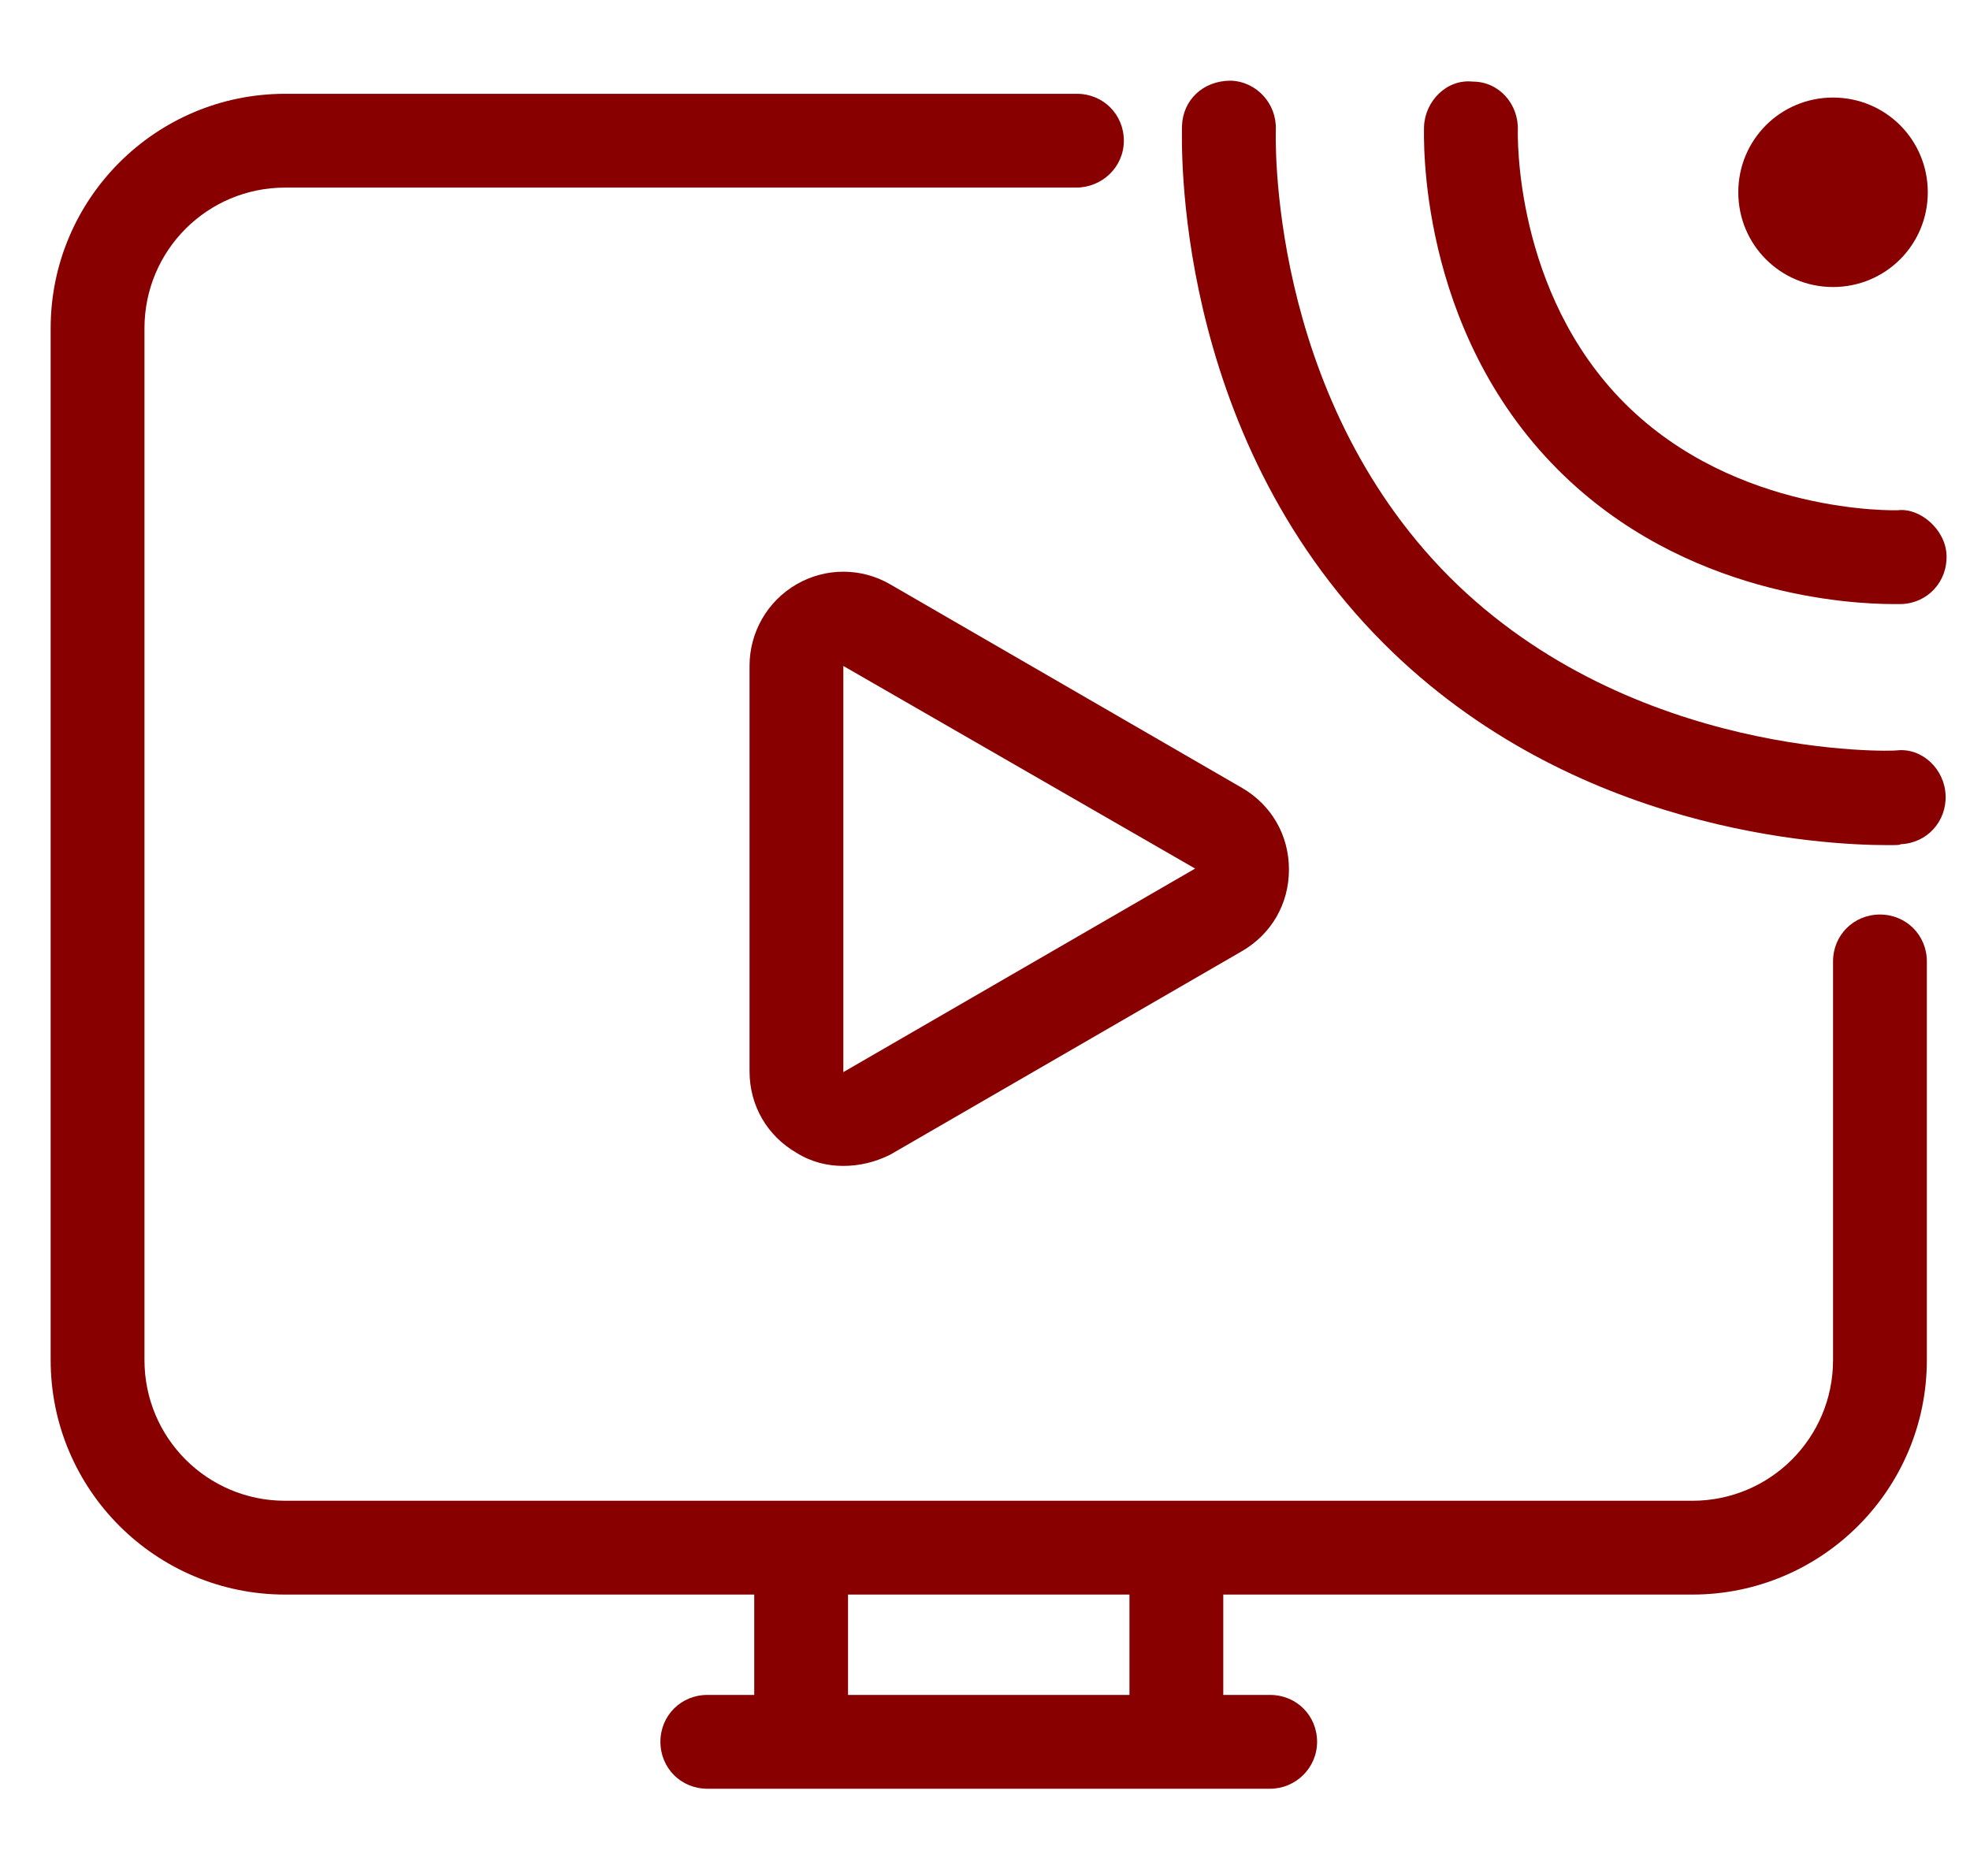
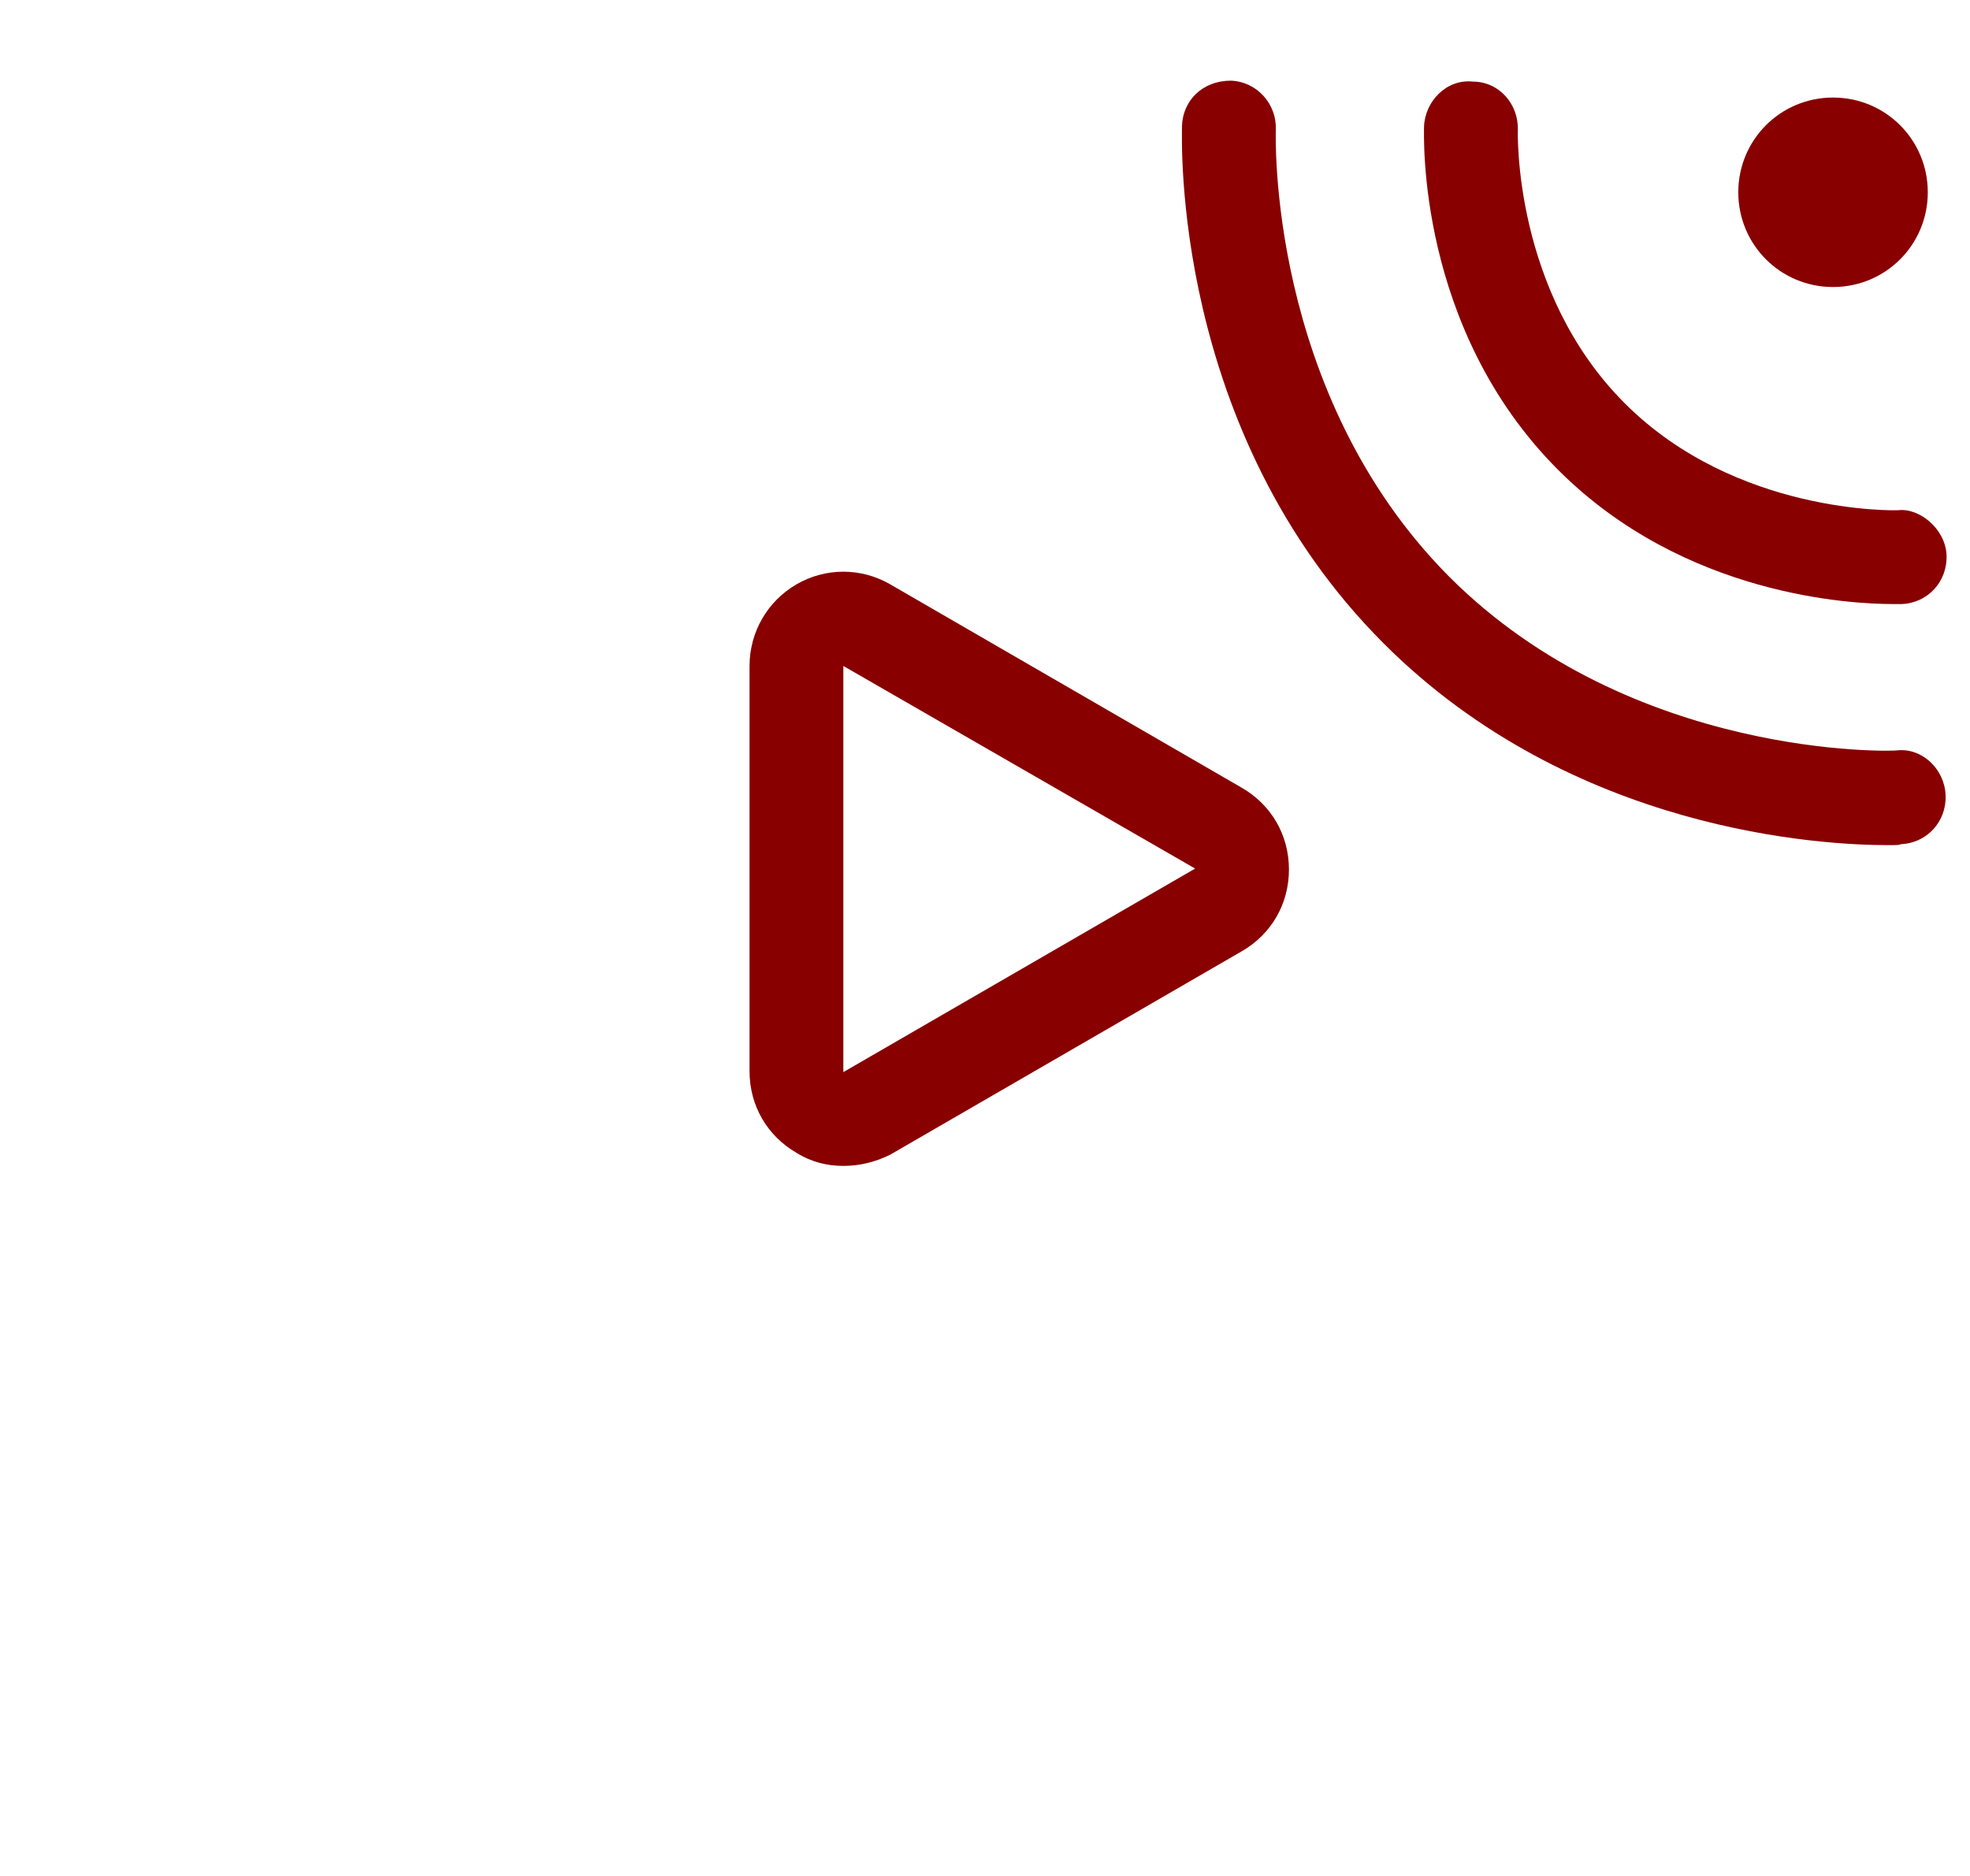
<svg xmlns="http://www.w3.org/2000/svg" width="21" height="20" viewBox="0 0 21 20" fill="none">
  <path d="M20.12 9.01C19.45 9.01 16.77 8.88 14.75 6.86C12.48 4.59 12.6 1.47 12.6 1.34C12.61 1.07 12.82 0.86 13.12 0.86C13.4 0.87 13.61 1.11 13.6 1.38C13.6 1.41 13.5 4.19 15.45 6.15C17.4 8.1 20.19 8.01 20.22 8C20.49 7.97 20.73 8.2 20.74 8.48C20.75 8.76 20.54 8.99 20.26 9C20.26 9.01 20.21 9.01 20.12 9.01Z" fill="#880000" />
  <path d="M20.18 6.44C19.75 6.44 17.96 6.36 16.61 5.01C15.1 3.5 15.18 1.44 15.18 1.35C15.19 1.08 15.42 0.84 15.7 0.87C15.98 0.87 16.19 1.11 16.18 1.39C16.18 1.41 16.13 3.11 17.32 4.3C18.51 5.49 20.21 5.44 20.23 5.44C20.46 5.41 20.74 5.64 20.75 5.92C20.76 6.2 20.55 6.43 20.27 6.44H20.18Z" fill="#880000" />
  <path d="M19.54 3.06C20.1 3.06 20.55 2.61 20.55 2.05C20.55 1.49 20.1 1.04 19.54 1.04C18.98 1.04 18.53 1.49 18.53 2.05C18.53 2.61 18.98 3.06 19.54 3.06Z" fill="#880000" />
  <path d="M8.99 12.43C8.82 12.43 8.65 12.39 8.49 12.29C8.18 12.11 7.99 11.79 7.99 11.42V7.1C7.99 6.74 8.18 6.41 8.49 6.23C8.8 6.05 9.18 6.05 9.49 6.23L13.24 8.4C13.55 8.58 13.74 8.9 13.74 9.27C13.74 9.64 13.55 9.96 13.24 10.14L9.49 12.31C9.33 12.39 9.16 12.43 8.99 12.43ZM8.99 7.1V11.43L12.74 9.26L8.99 7.1Z" fill="#880000" />
-   <path d="M20.04 9.75C19.76 9.75 19.54 9.97 19.54 10.25V14.5C19.54 15.33 18.87 16 18.04 16H3.04C2.21 16 1.54 15.33 1.54 14.5V3.5C1.54 2.67 2.21 2 3.04 2H11.47C11.75 2 11.98 1.78 11.98 1.5C11.98 1.22 11.76 1 11.48 1H3.04C1.66 1 0.54 2.12 0.54 3.5V14.5C0.54 15.88 1.66 17 3.04 17H8.04V18.07H7.54C7.26 18.07 7.04 18.29 7.04 18.57C7.04 18.85 7.26 19.07 7.54 19.07H13.54C13.81 19.07 14.04 18.85 14.04 18.57C14.04 18.29 13.82 18.07 13.54 18.07H13.04V17H18.04C19.42 17 20.54 15.88 20.54 14.5V10.25C20.54 9.97 20.32 9.75 20.04 9.75ZM12.04 18.07H9.04V17H12.04V18.07Z" fill="#880000" />
</svg>